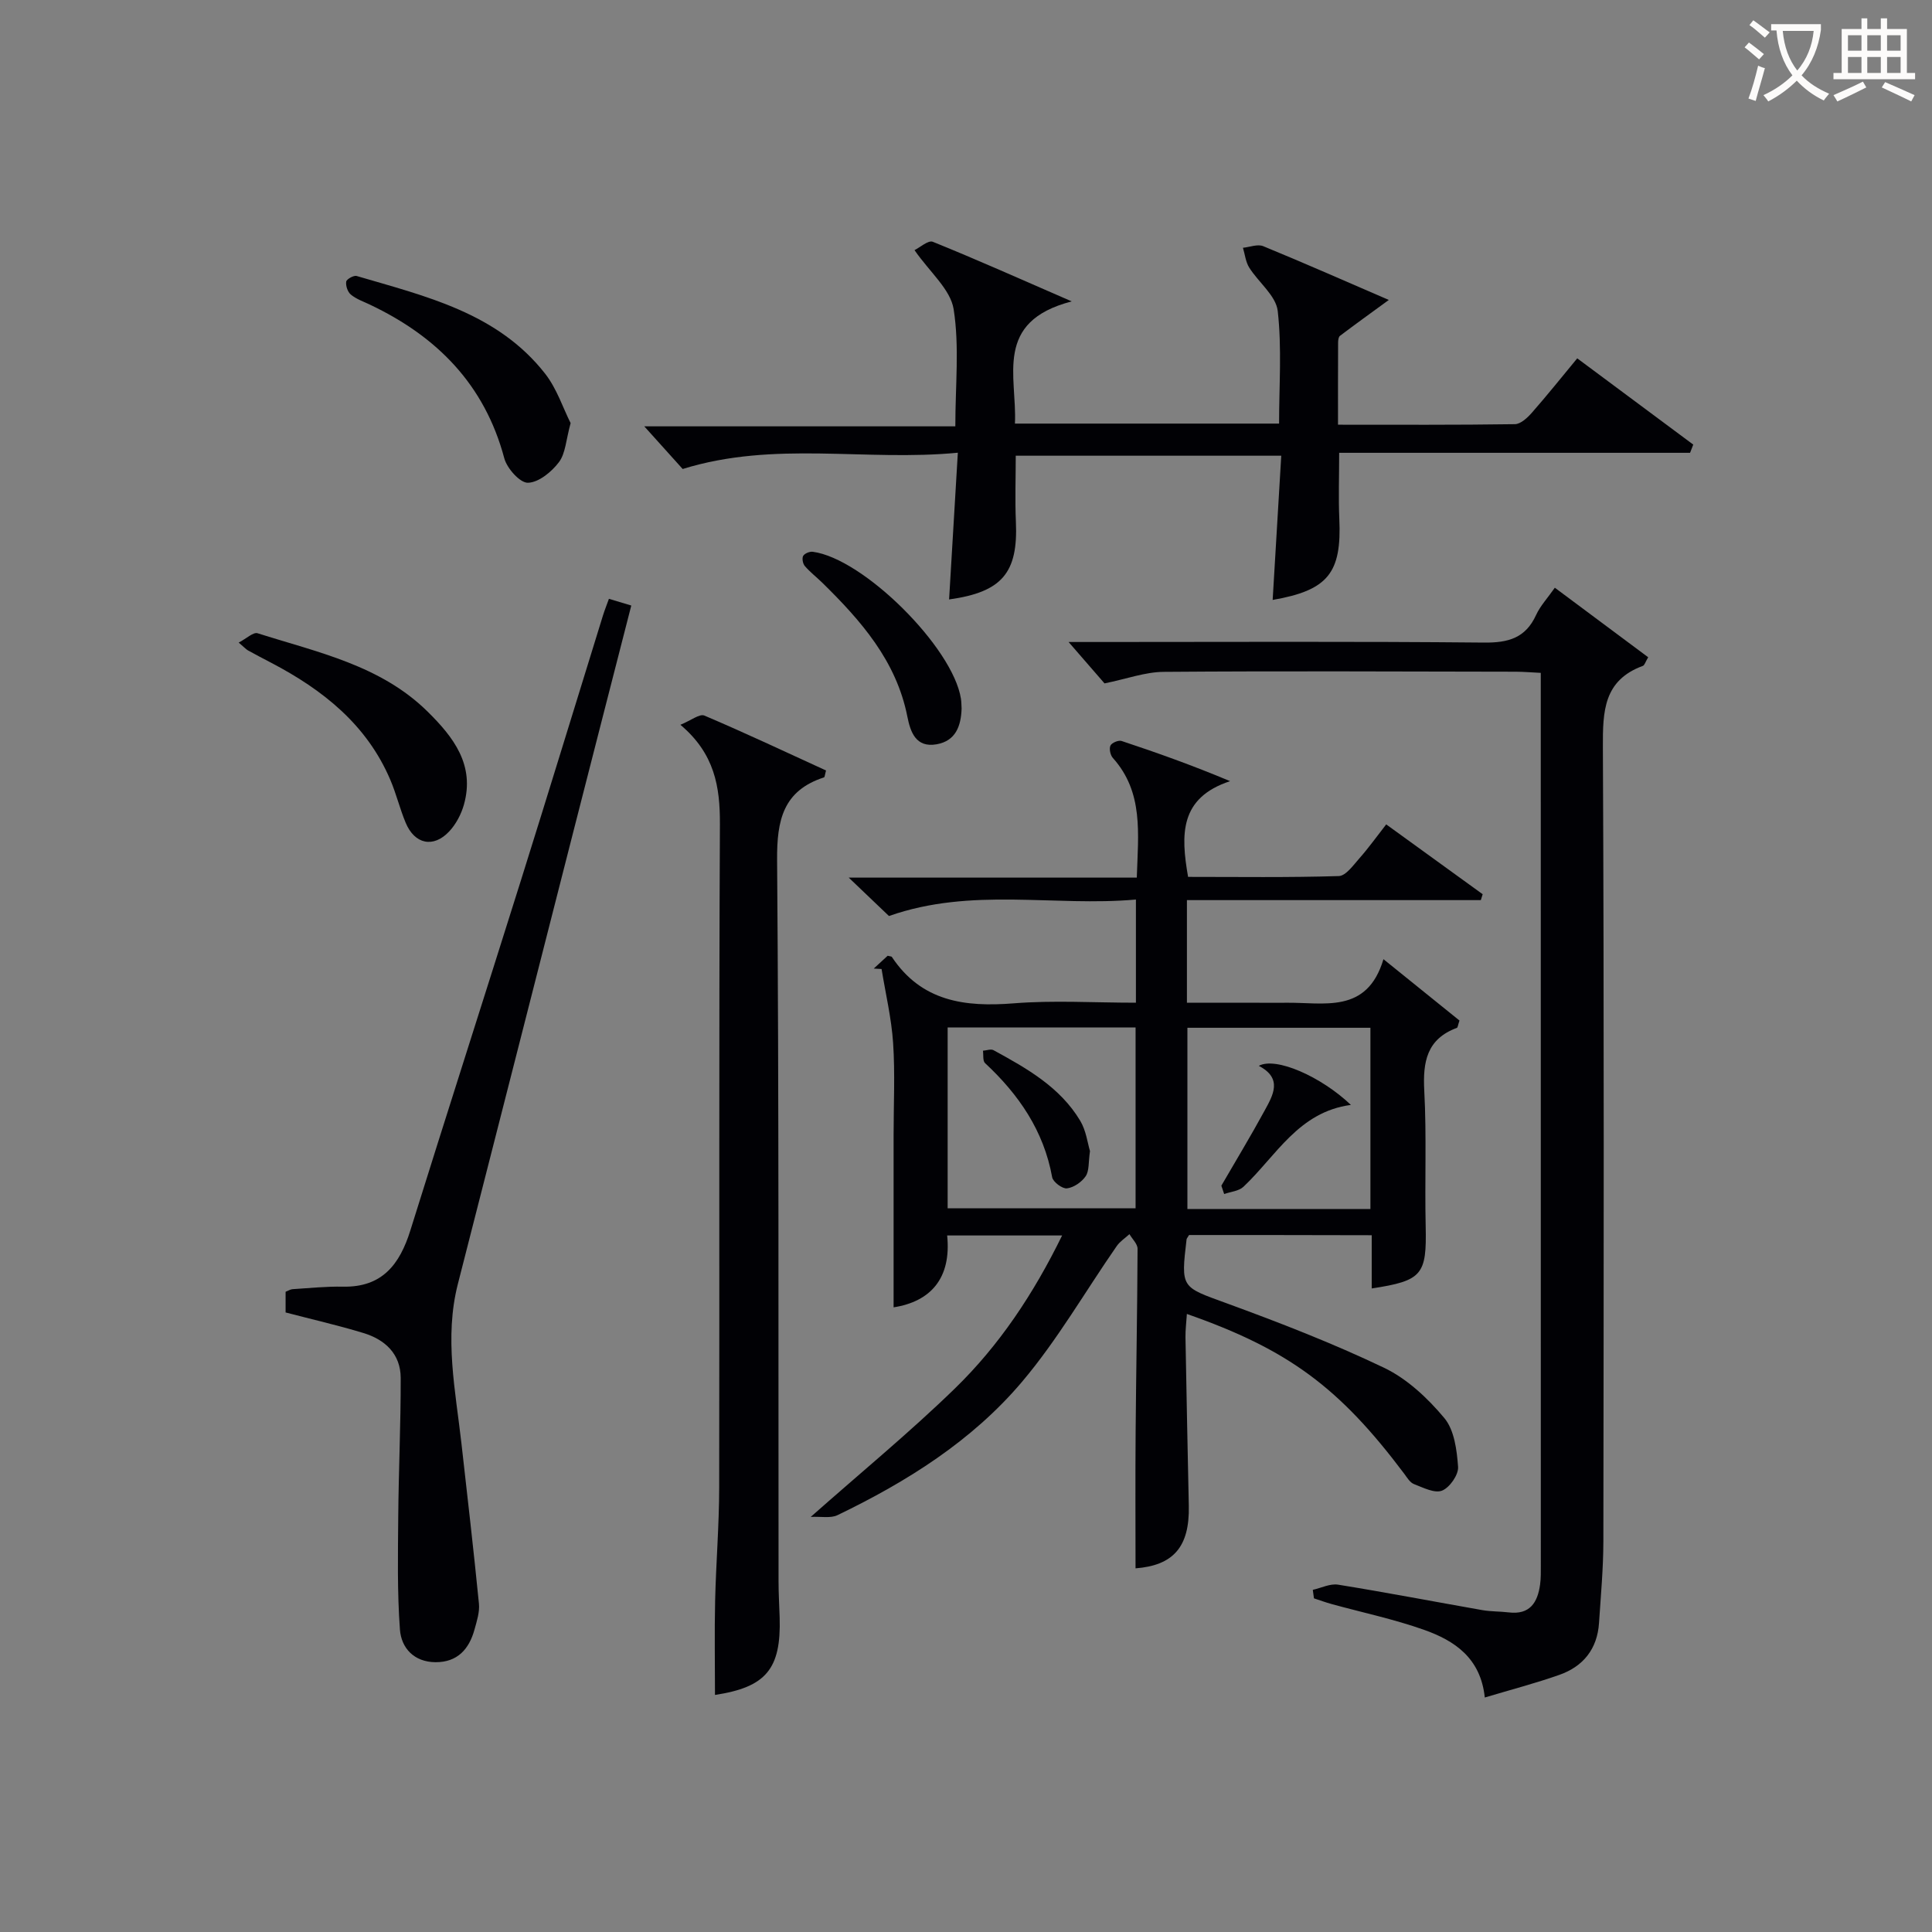
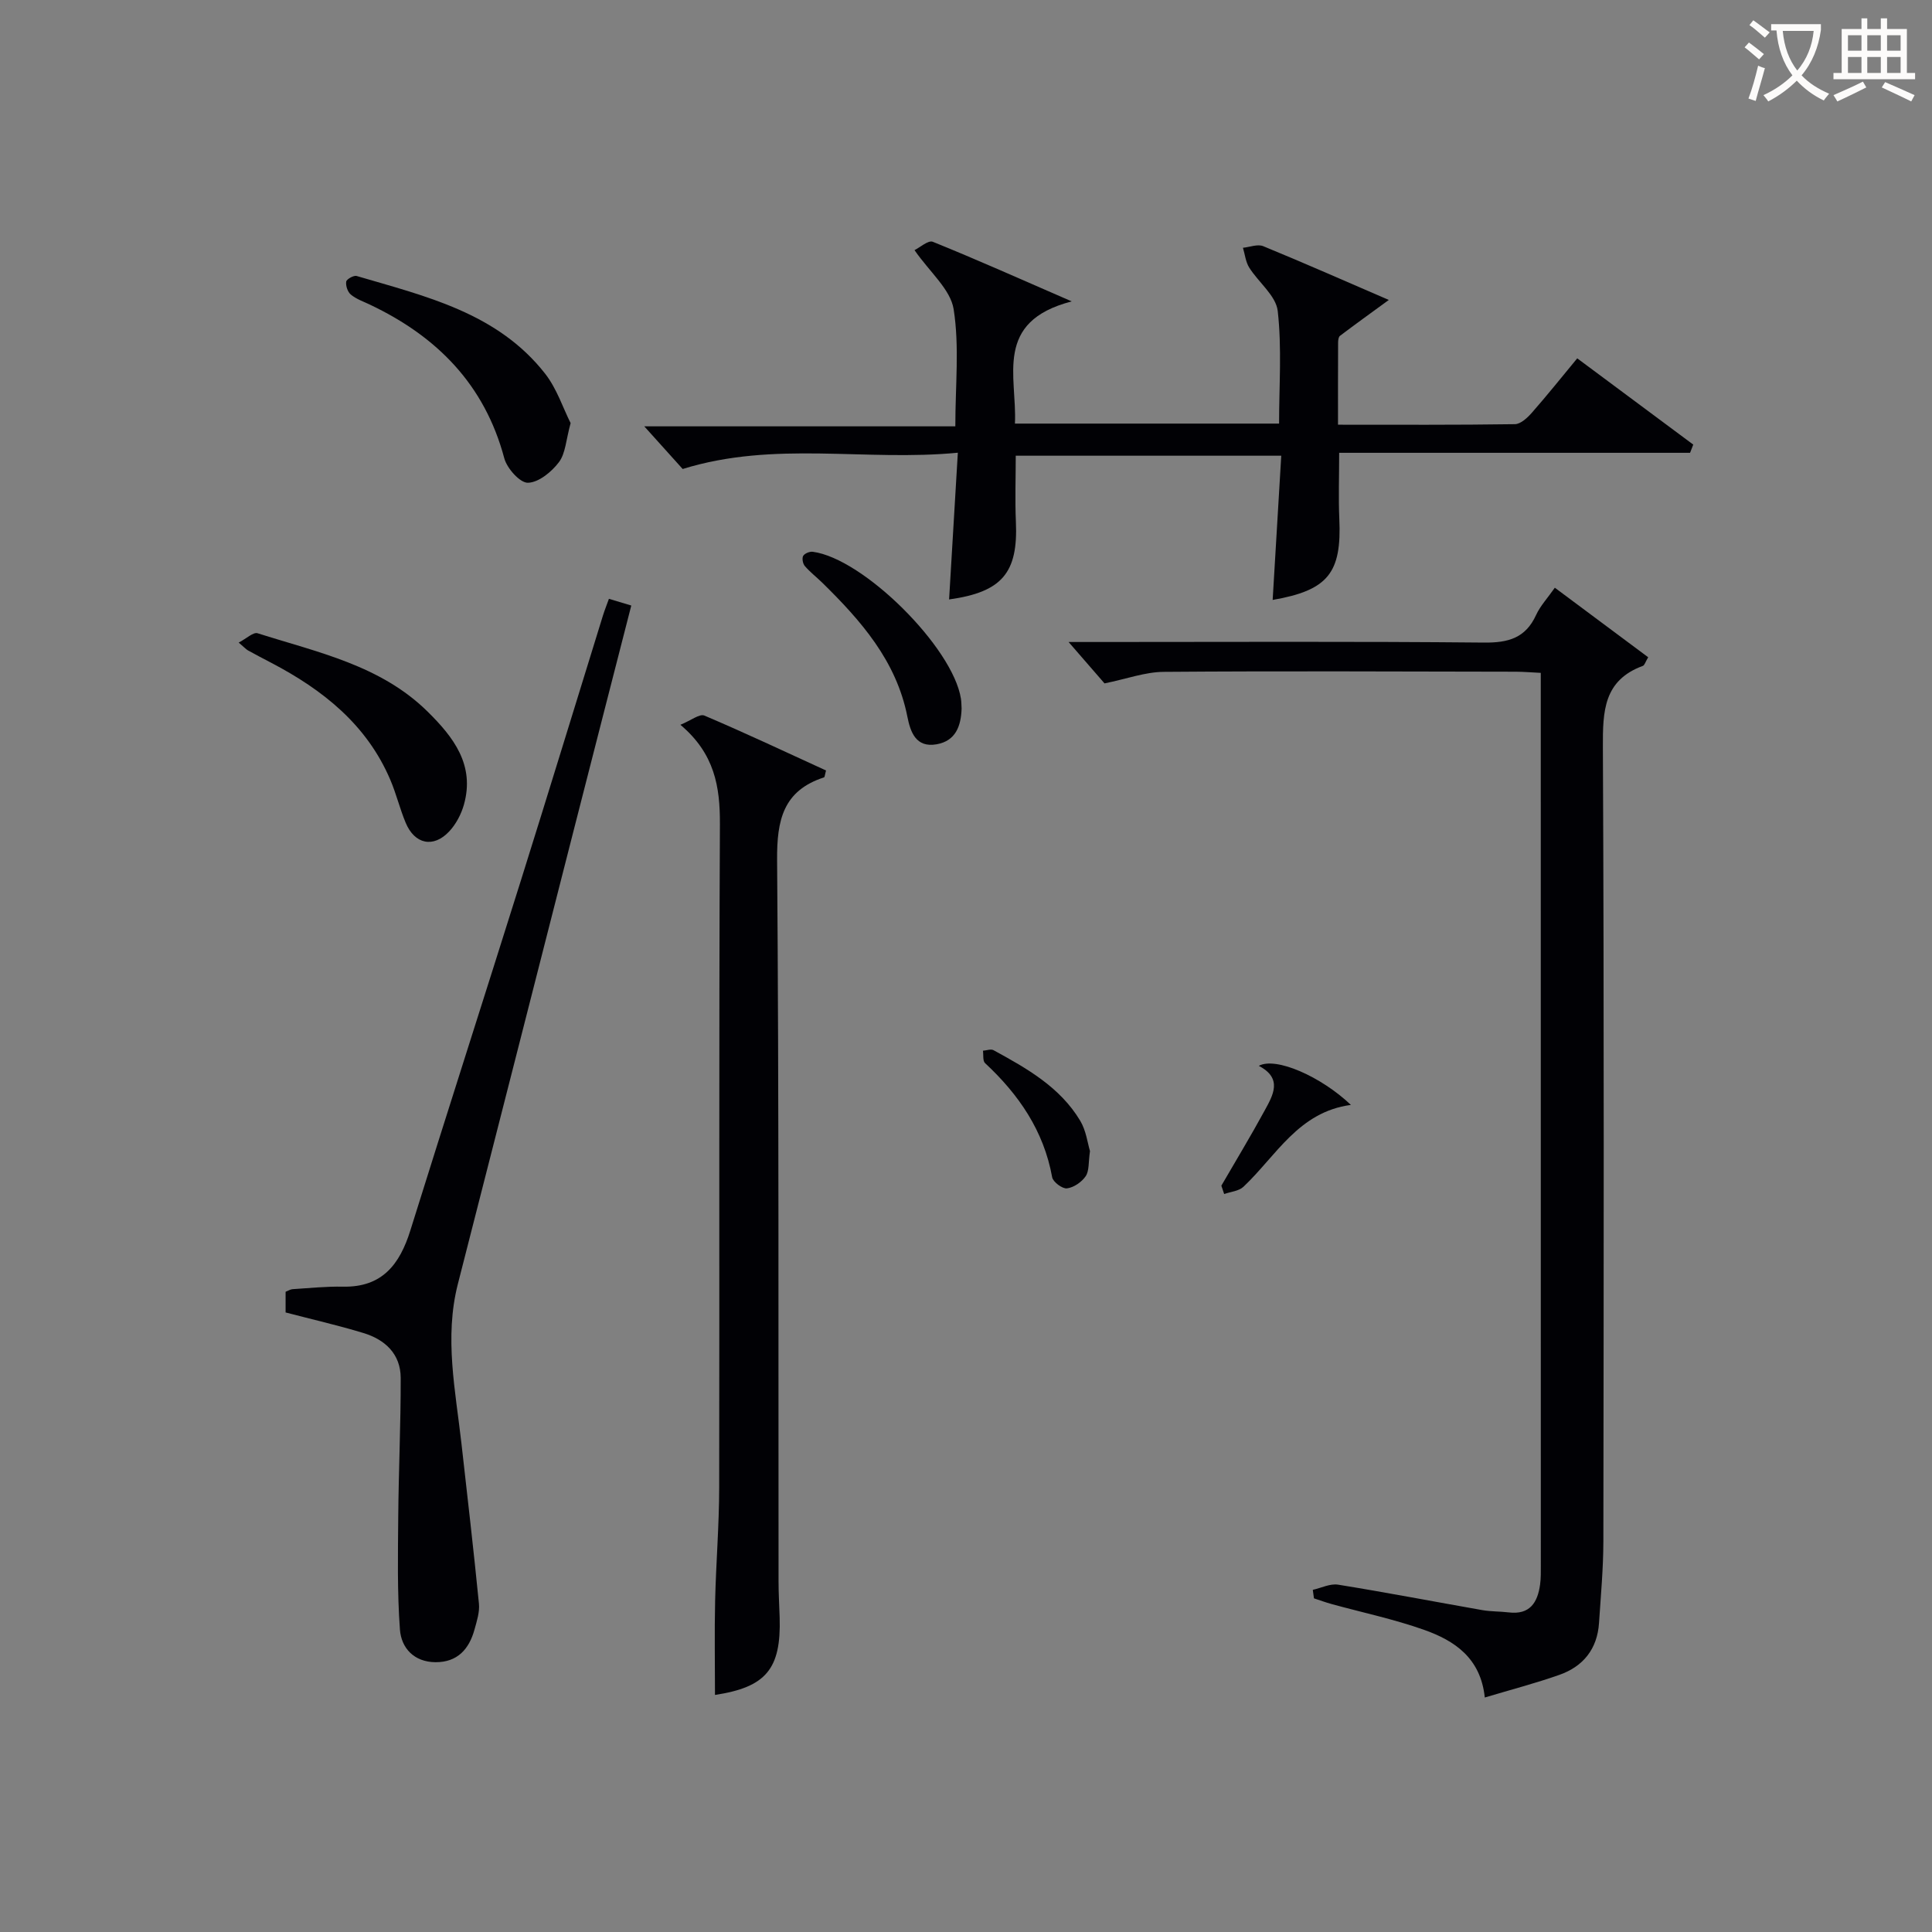
<svg xmlns="http://www.w3.org/2000/svg" enable-background="new 0 0 400 400" viewBox="0 0 400 400">
  <rect x="0" y="0" width="400" height="400" fill="#808080" stroke="none" />
  <g fill="#010105">
-     <path d="m246.18 255.7c-.35.59-.49.73-.51.87-1.21 10.18-1.09 9.83 8.21 13.23 11.05 4.04 22.07 8.31 32.67 13.38 4.77 2.28 9.04 6.29 12.48 10.41 2.08 2.49 2.6 6.64 2.85 10.12.11 1.63-1.74 4.28-3.32 4.91-1.54.61-3.93-.63-5.82-1.36-.83-.32-1.43-1.36-2.02-2.15-13.41-17.86-23.99-25.72-44.99-33.07-.11 1.73-.31 3.28-.29 4.82.2 11.65.45 23.3.69 34.94.18 8.56-3.29 12.31-11.03 12.91 0-9.37-.06-18.79.02-28.22.1-12.65.35-25.3.4-37.95 0-1-1.09-2.01-1.68-3.02-.89.82-1.98 1.51-2.65 2.49-6.52 9.39-12.26 19.42-19.61 28.1-10.33 12.21-23.83 20.67-38.19 27.59-1.42.68-3.37.25-5.54.36 10.57-9.35 20.57-17.57 29.82-26.56 9.2-8.94 16.3-19.59 22.23-31.71-8.17 0-15.73 0-23.8 0 .9 8.88-3.44 13.69-11.09 14.88 0-11.89 0-23.81 0-35.73 0-6.33.32-12.69-.1-18.99-.34-5.14-1.56-10.22-2.39-15.33-.54-.03-1.08-.06-1.62-.09 1.02-.94 2.03-1.87 2.88-2.65.57.15.8.13.86.23 6.13 9.23 15.09 10.43 25.24 9.62 8.25-.66 16.6-.13 25.3-.13 0-7.14 0-13.84 0-21.36-16.96 1.51-33.97-2.62-51.13 3.41-2.09-1.99-4.68-4.46-8.33-7.95h59.64c.29-9.16 1.43-17.66-4.96-24.78-.52-.58-.8-1.91-.49-2.56.27-.58 1.67-1.16 2.3-.95 7.33 2.43 14.6 5.02 22.47 8.32-10.48 3.45-10.23 11.03-8.7 19.82 10.35 0 20.78.15 31.2-.17 1.48-.05 3.02-2.27 4.29-3.7 1.86-2.1 3.5-4.4 5.53-7 6.77 4.91 13.37 9.68 19.97 14.46-.13.41-.25.81-.38 1.22-20.18 0-40.36 0-60.85 0v21.25h14.85c1.83 0 3.67.03 5.5 0 7.94-.14 16.91 2.46 20.34-9.02 5.97 4.82 10.94 8.83 15.74 12.7-.33.95-.35 1.45-.54 1.52-6.23 2.3-7.07 7.03-6.75 13.02.5 9.31.08 18.66.29 27.99.23 10.1-.67 11.34-11.17 12.94 0-1.83 0-3.58 0-5.33 0-1.8 0-3.6 0-5.69-12.86-.04-25.29-.04-37.82-.04zm-49.98-5.54h38.91c0-12.78 0-25.11 0-37.44-13.23 0-25.97 0-38.91 0zm87.53.15c0-12.64 0-25 0-37.52-12.79 0-25.31 0-37.89 0v37.52z" />
    <path d="m307.41 351.45c-.86-8.21-6.28-11.77-12.54-14-6.23-2.21-12.75-3.58-19.14-5.34-1.25-.34-2.46-.79-3.69-1.19-.08-.59-.16-1.17-.24-1.76 1.75-.39 3.6-1.34 5.25-1.07 9.98 1.61 19.91 3.52 29.86 5.27 1.79.31 3.65.25 5.46.47 4.38.53 5.98-2.05 6.49-5.78.18-1.31.15-2.66.15-3.99-.01-60.13-.01-120.26-.01-180.39 0-1.31 0-2.62 0-4.36-1.91-.09-3.52-.23-5.12-.24-24.32-.04-48.64-.16-72.96.03-3.83.03-7.66 1.46-12.24 2.39-1.79-2.06-4.17-4.8-7.44-8.57h6.08c26.65 0 53.3-.14 79.95.12 5.03.05 8.58-.95 10.76-5.71.87-1.9 2.38-3.5 3.88-5.65 6.66 4.96 12.99 9.68 19.33 14.4-.59.98-.75 1.65-1.1 1.78-8.15 3-8.31 9.4-8.28 16.82.26 54.8.17 109.6.1 164.41-.01 5.64-.53 11.28-.9 16.92-.35 5.39-3.27 9.03-8.26 10.77-4.83 1.7-9.8 3-15.39 4.67z" />
    <path d="m326.55 74.19c8.21 6.11 16.12 11.99 24.02 17.86-.22.57-.44 1.14-.66 1.7-24.13 0-48.27 0-72.65 0 0 5.09-.16 9.38.03 13.65.51 11.23-2.32 14.81-13.8 16.81.59-9.87 1.18-19.7 1.78-29.86-18.64 0-36.56 0-54.97 0 0 4.52-.17 9.1.03 13.67.47 10.58-2.86 14.56-13.83 16.09.59-9.85 1.17-19.68 1.81-30.38-19.23 1.85-37.89-2.54-56.97 3.37-2.15-2.39-4.92-5.47-7.95-8.83h64.4c0-8.49.87-16.54-.35-24.26-.65-4.1-4.92-7.64-8.1-12.22 1.11-.54 2.84-2.11 3.79-1.73 9.03 3.65 17.92 7.62 28.76 12.34-16.24 4.2-11.29 15.54-11.76 25.3h54.69c0-7.83.59-15.65-.28-23.31-.36-3.18-3.98-5.92-5.91-9-.73-1.17-.88-2.72-1.29-4.09 1.41-.14 3.04-.81 4.2-.33 8.55 3.51 17.01 7.25 26 11.13-3.81 2.78-6.99 5.07-10.11 7.43-.31.23-.39.92-.39 1.39-.03 5.47-.02 10.93-.02 17.01 12.44 0 24.53.07 36.63-.11 1.19-.02 2.57-1.31 3.49-2.35 3.17-3.61 6.17-7.36 9.41-11.28z" />
    <path d="m140.87 150.06c2.2-.9 3.97-2.33 4.96-1.91 8.5 3.61 16.86 7.56 25.19 11.37-.24.87-.26 1.38-.42 1.43-8.47 2.75-9.77 8.86-9.71 17.08.39 49.79.25 99.58.3 149.38 0 2.5.15 4.99.23 7.49.32 10.68-2.85 14.41-13.39 16.02 0-6.48-.12-13 .03-19.5.18-7.81.83-15.61.84-23.42.08-45.8-.07-91.59.15-137.39.03-7.72-1.07-14.55-8.18-20.55z" />
    <path d="m59.13 271.73c0-1.62 0-2.93 0-4.28.54-.21.98-.51 1.43-.54 3.49-.22 6.98-.59 10.46-.52 8.12.16 11.75-4.63 13.94-11.65 7.56-24.22 15.33-48.38 22.93-72.59 5.72-18.21 11.29-36.47 16.94-54.7.34-1.09.76-2.14 1.24-3.47 1.58.48 2.94.89 4.63 1.39-4.05 15.8-8.05 31.35-12.02 46.91-7.96 31.18-15.9 62.37-23.88 93.54-2.85 11.13-.49 22.11.75 33.14 1.24 11.02 2.52 22.04 3.61 33.07.17 1.74-.44 3.61-.92 5.35-1.12 4.07-3.54 6.78-8.07 6.76-4.44-.03-7.09-2.92-7.37-6.77-.57-7.73-.41-15.52-.35-23.29.08-9.6.53-19.19.51-28.79-.01-4.96-3.23-7.94-7.71-9.3-5.22-1.59-10.54-2.8-16.12-4.26z" />
    <path d="m49.42 133.04c1.6-.83 3.03-2.22 3.92-1.93 12.41 3.95 25.47 6.61 35.22 16.25 5.33 5.26 9.8 11.03 7.49 19.23-.56 1.99-1.64 4.05-3.05 5.55-3.27 3.49-7.16 2.65-9.01-1.8-1.21-2.89-1.94-5.98-3.17-8.86-4.87-11.46-13.99-18.67-24.67-24.26-1.61-.84-3.22-1.68-4.81-2.56-.4-.23-.73-.61-1.92-1.62z" />
    <path d="m118.14 87.6c-.96 3.48-1.05 6.28-2.42 8.09-1.52 2.01-4.2 4.21-6.42 4.26-1.64.04-4.33-2.97-4.89-5.06-4.07-15.27-13.94-25.24-27.83-31.82-1.35-.64-2.82-1.15-3.94-2.08-.66-.54-1.09-1.82-.96-2.68.07-.51 1.56-1.35 2.16-1.17 14.31 4.21 29.14 7.62 39.01 20.21 2.44 3.11 3.72 7.14 5.29 10.25z" />
    <path d="m199.09 146.7c-.12 3.56-1.18 6.7-5.19 7.4-4.29.75-5.41-2.56-6.04-5.73-2.29-11.56-9.6-19.86-17.63-27.74-1.19-1.16-2.52-2.18-3.6-3.44-.42-.48-.62-1.61-.34-2.1.3-.51 1.35-.94 1.99-.85 10.48 1.38 29 19.79 30.67 30.41.1.65.1 1.32.14 2.05z" />
    <path d="m225.67 238.32c-.34 2.33-.14 4.09-.89 5.2-.82 1.21-2.46 2.34-3.87 2.52-.95.12-2.89-1.32-3.07-2.3-1.74-9.63-6.91-17.13-13.9-23.64-.5-.47-.3-1.69-.43-2.56.74-.05 1.64-.41 2.19-.11 6.88 3.76 13.76 7.63 17.94 14.6 1.23 2.04 1.53 4.64 2.03 6.29z" />
    <path d="m252.87 245.48c2.98-5.15 6.07-10.24 8.91-15.46 1.76-3.23 3.88-6.72-1.16-9.35 3.51-1.92 12.88 2.2 19.07 8.09-10.86 1.45-15.46 10.55-22.25 16.95-.95.9-2.64 1.02-3.99 1.5-.19-.58-.39-1.15-.58-1.73z" />
  </g>
  <path d="m362.1 8.8c1.1.8 2.1 1.6 3.1 2.4l-1 1.1c-1.3-1.1-2.3-2-3-2.5zm1.9 4.8c.5.2.9.4 1.4.5-.6 2.3-1.3 4.5-1.9 6.8l-1.5-.5c.8-2.1 1.4-4.3 2-6.8zm-1-9.4c1.3.9 2.4 1.8 3.4 2.5l-1 1.1c-1.4-1.2-2.4-2.1-3.2-2.6zm3.7 2.2v-1.4h10.3v1.2c-.5 3.6-1.8 6.8-4 9.4 1.5 1.6 3.4 2.8 5.7 3.8-.3.4-.7.8-1.1 1.4-2.3-1.1-4.1-2.5-5.6-4.1-1.6 1.6-3.6 3.1-5.9 4.3-.3-.5-.7-.9-1-1.3 2.4-1.1 4.4-2.5 6-4.1-1.9-2.5-3-5.6-3.3-9.3h-1.1zm8.8 0h-6.4c.3 3.3 1.3 6 3 8.2 2-2.3 3.1-5.1 3.4-8.2z" fill="#fcfbfa" />
  <path d="m385.3 3.8h1.3v2.2h2.8v-2.2h1.3v2.2h4.1v9.1h1.7v1.3h-16.9v-1.3h1.7v-9.1h4.1v-2.2zm.4 13.1.7 1.2c-1.8.9-3.8 1.9-6 2.9-.2-.4-.5-.8-.8-1.3 2.3-1 4.3-1.9 6.1-2.8zm-3.1-6.4h2.8v-3.2h-2.8zm0 4.6h2.8v-3.3h-2.8zm4-4.6h2.8v-3.2h-2.8zm0 4.6h2.8v-3.3h-2.8zm3.7 1.9c2.1.9 4.1 1.8 6.1 2.7l-.7 1.3c-2.2-1.1-4.2-2-6.1-2.9zm3.2-9.7h-2.8v3.2h2.8zm-2.8 7.8h2.8v-3.3h-2.8z" fill="#fcfbfa" />
</svg>